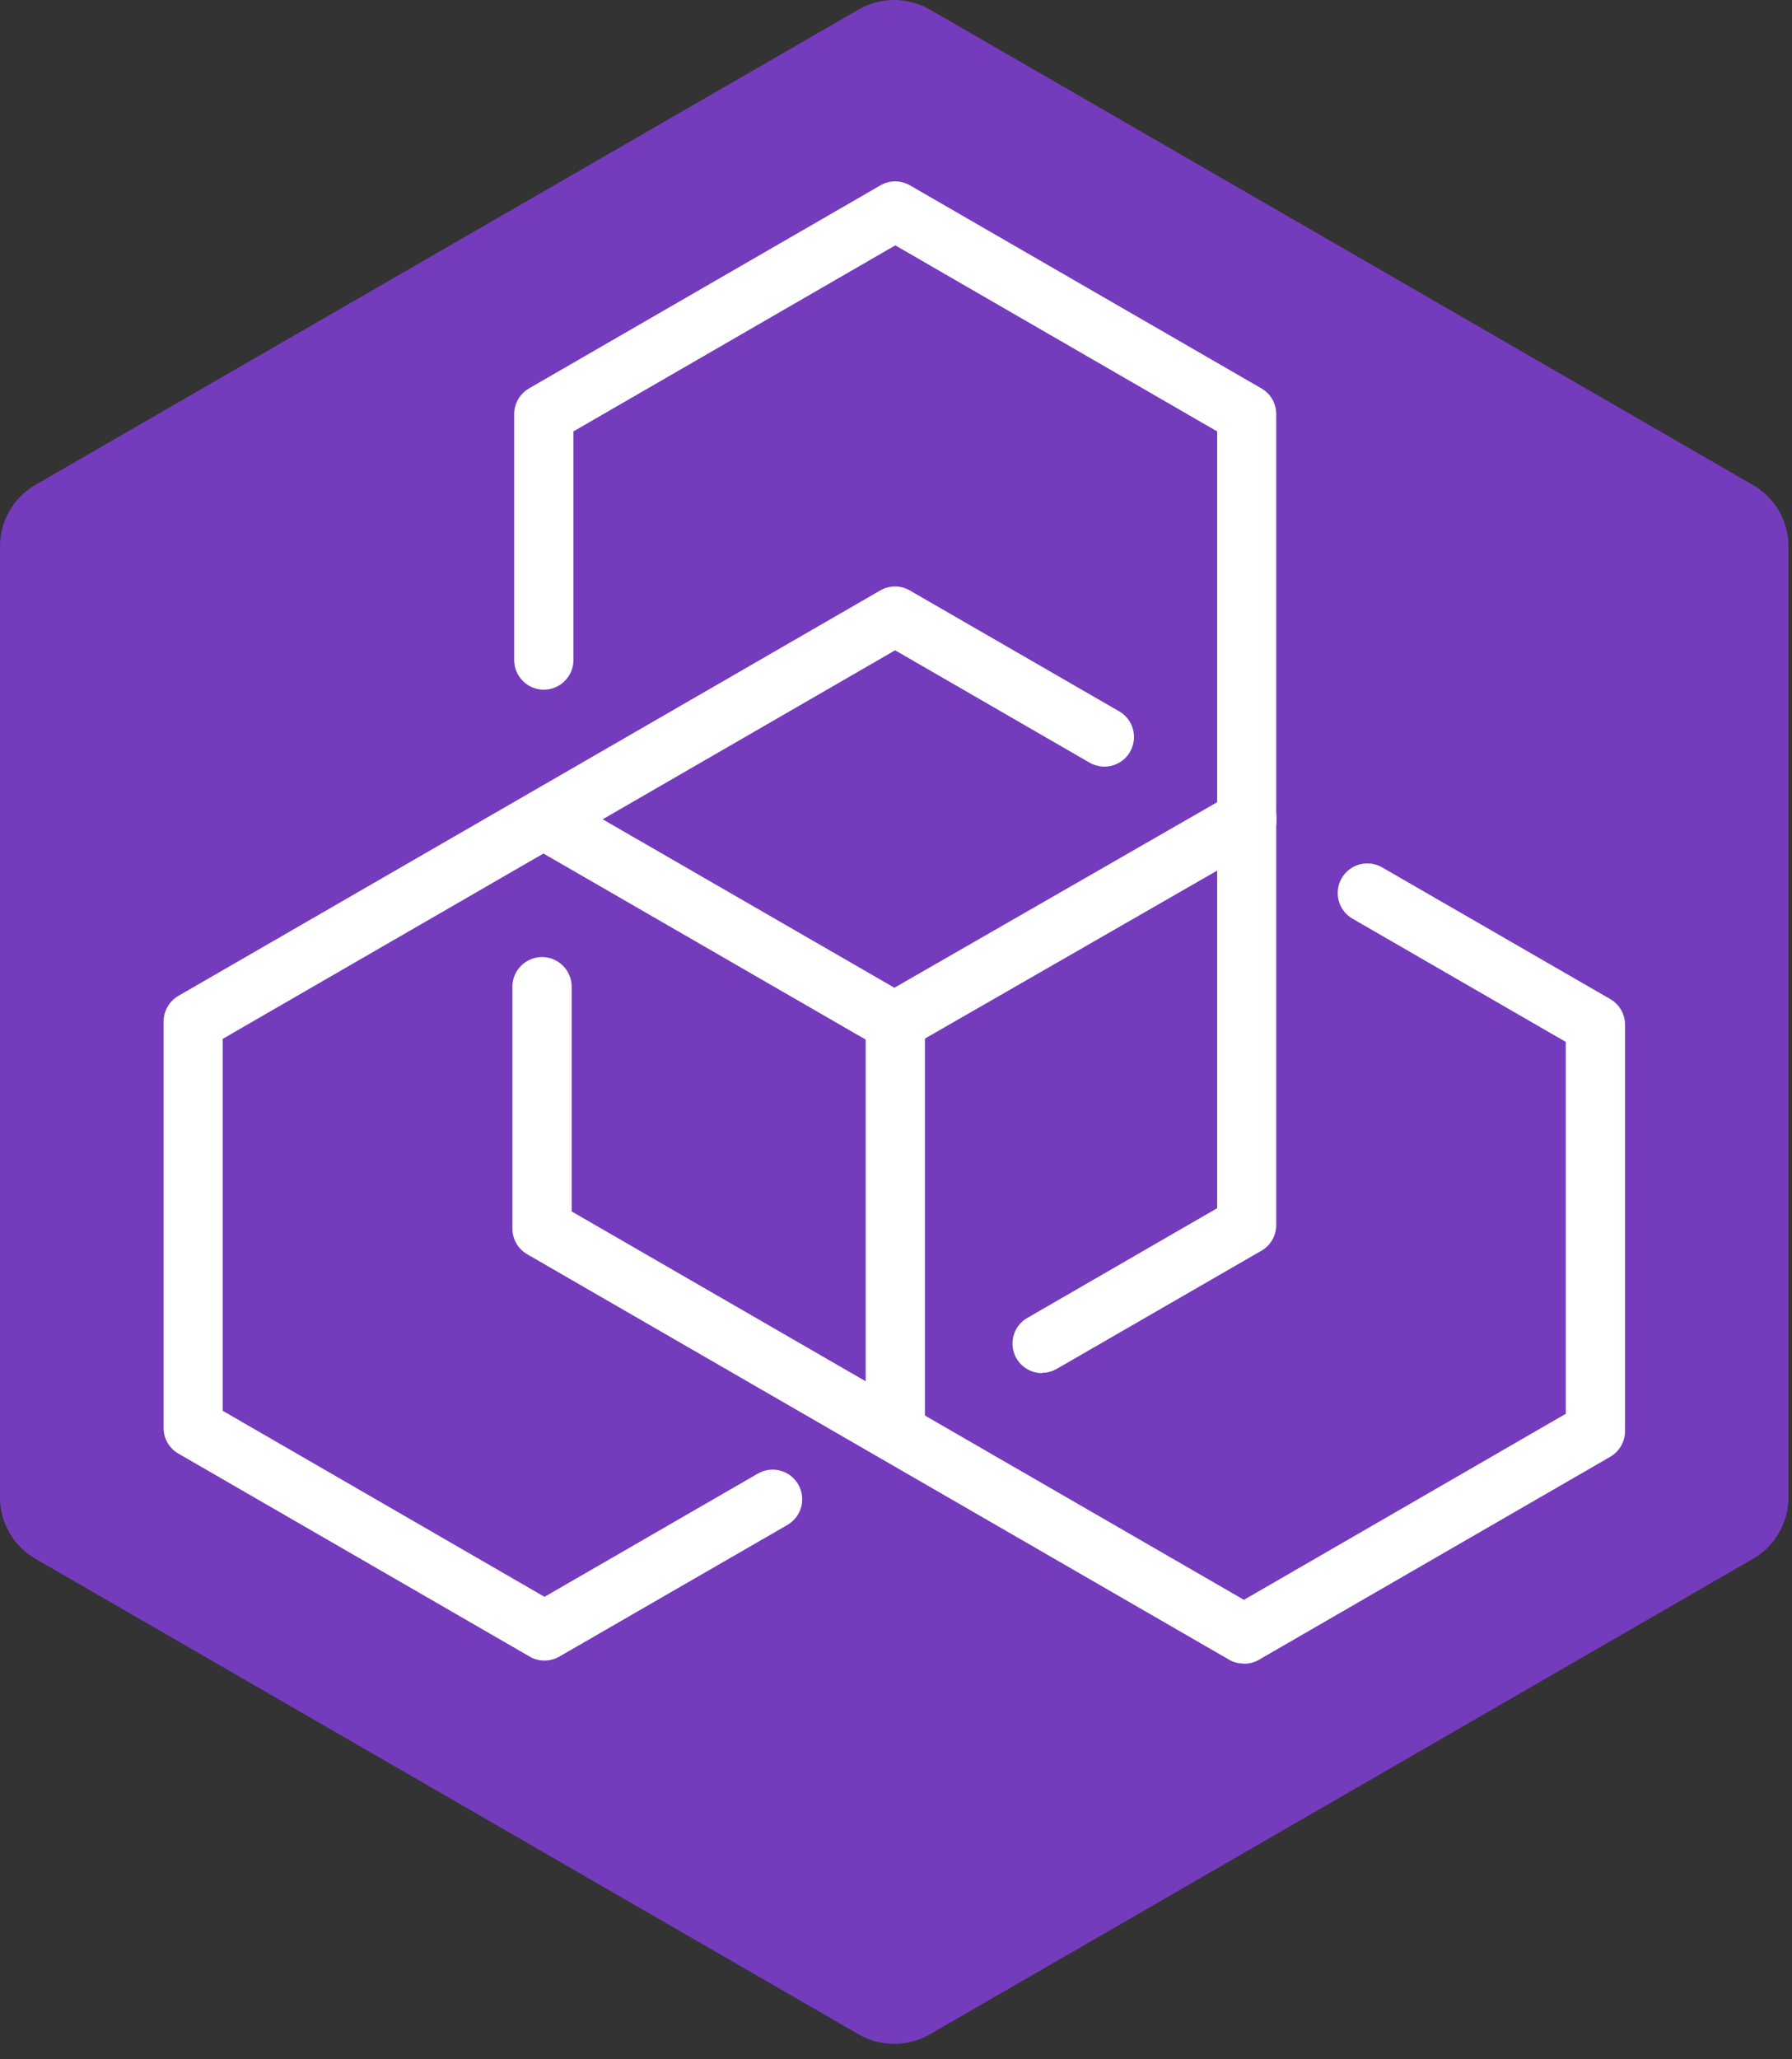
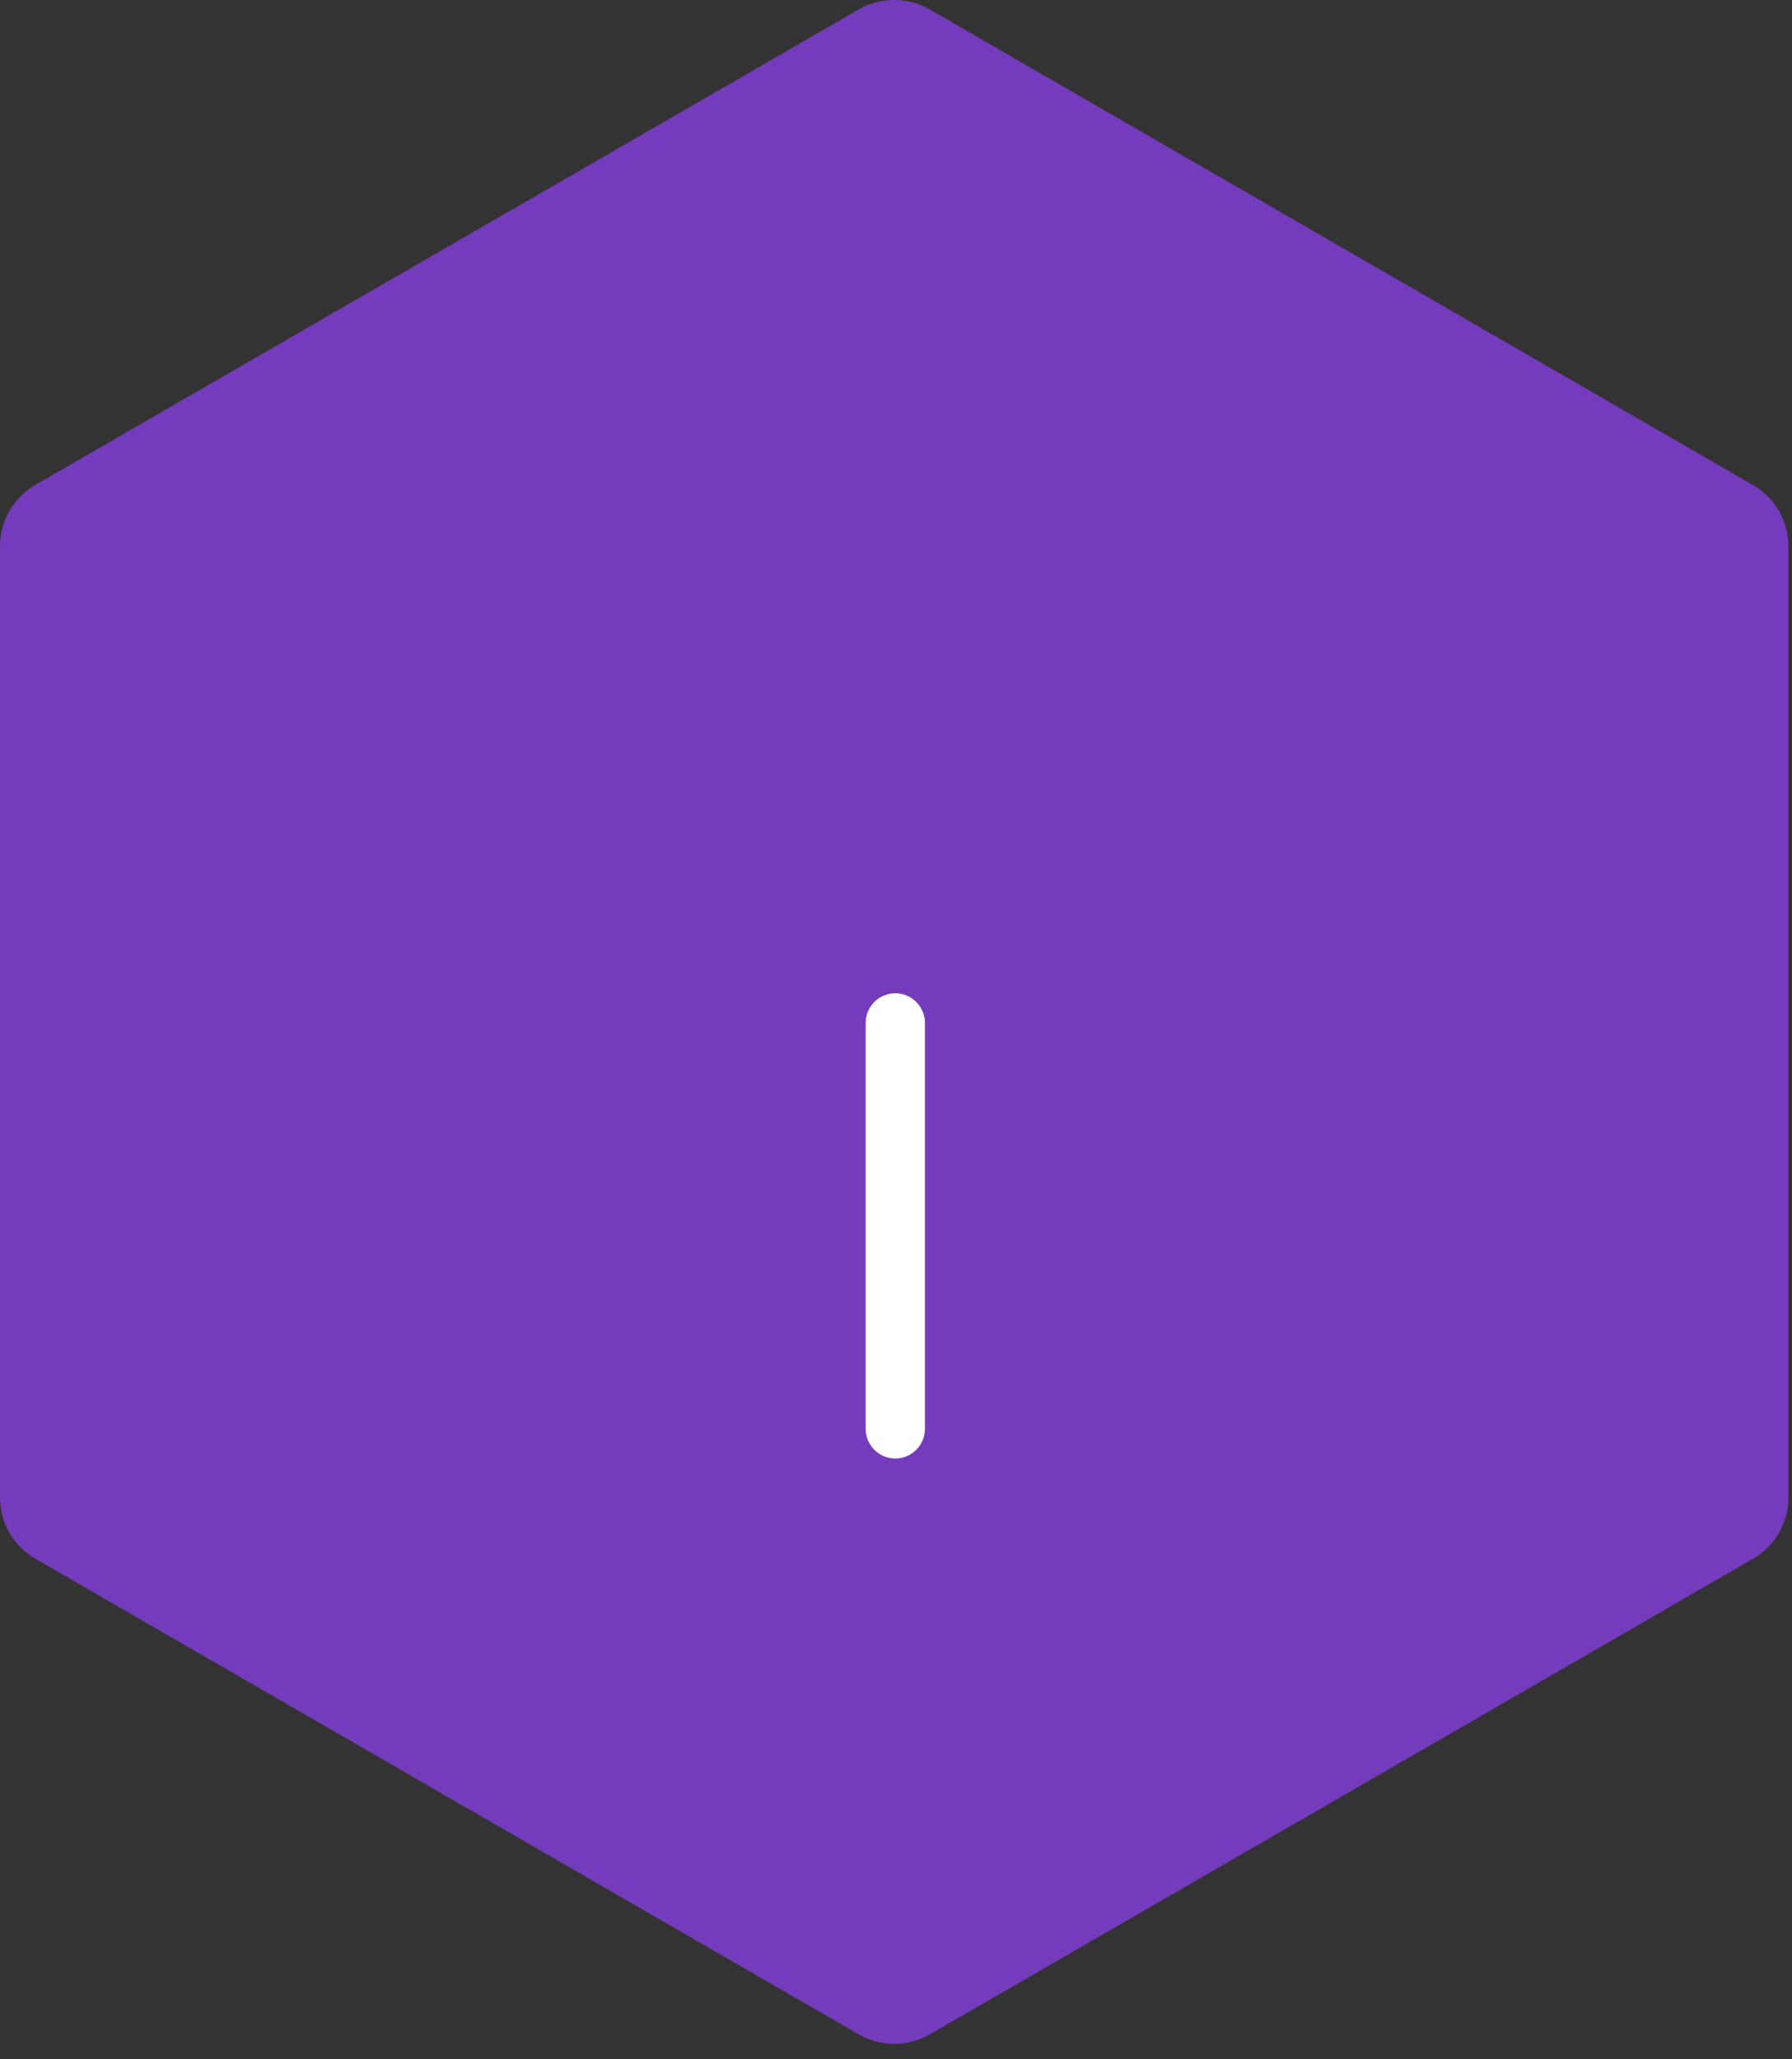
<svg xmlns="http://www.w3.org/2000/svg" width="101" height="116" viewBox="0 0 101 116" fill="none">
  <rect x="0" y="0" width="101" height="116" fill="#333333" stroke="none" />
  <path d="M0 30.782V84.353C0 85.782 0.76 87.103 2 87.812L48.4 114.603C49.64 115.313 51.16 115.313 52.4 114.603L98.8 87.812C100.04 87.103 100.8 85.772 100.8 84.353V30.782C100.8 29.352 100.04 28.032 98.8 27.323L52.4 0.532C51.16 -0.177 49.64 -0.177 48.4 0.532L2 27.312C0.76 28.023 0 29.352 0 30.773" fill="#753BBD" />
  <path d="M50.46 82.162C49.54 82.162 48.79 81.412 48.79 80.493V57.623C48.79 56.703 49.54 55.953 50.46 55.953C51.38 55.953 52.13 56.703 52.13 57.623V80.493C52.13 81.412 51.38 82.162 50.46 82.162Z" fill="white" />
-   <path d="M58.74 77.353C58.16 77.353 57.6 77.052 57.29 76.522C56.83 75.722 57.1 74.703 57.9 74.243L68.6 68.062V24.302L50.46 13.822L32.32 24.302V37.182C32.32 38.102 31.57 38.852 30.65 38.852C29.73 38.852 28.98 38.102 28.98 37.182V23.332C28.98 22.733 29.3 22.183 29.81 21.883L49.62 10.443C50.14 10.143 50.77 10.143 51.29 10.443L71.1 21.883C71.62 22.183 71.93 22.733 71.93 23.332V69.013C71.93 69.612 71.61 70.162 71.1 70.453L59.56 77.112C59.3 77.263 59.01 77.332 58.73 77.332" fill="white" />
-   <path d="M70.1 93.713C69.81 93.713 69.52 93.642 69.27 93.493L29.71 70.653C29.19 70.353 28.88 69.802 28.88 69.203V55.583C28.88 54.663 29.63 53.913 30.55 53.913C31.47 53.913 32.22 54.663 32.22 55.583V68.243L70.11 90.123L88.25 79.642V58.693L76.23 51.752C75.43 51.292 75.16 50.273 75.62 49.472C76.08 48.672 77.1 48.403 77.9 48.862L90.76 56.282C91.28 56.583 91.59 57.133 91.59 57.733V80.612C91.59 81.213 91.27 81.763 90.76 82.062L70.95 93.502C70.69 93.653 70.4 93.722 70.12 93.722" fill="white" />
-   <path d="M30.69 93.543C30.4 93.543 30.11 93.472 29.86 93.323L10.05 81.882C9.53 81.582 9.22 81.032 9.22 80.433V57.553C9.22 56.953 9.54 56.403 10.05 56.102L49.61 33.263C50.13 32.962 50.76 32.962 51.28 33.263L63.08 40.072C63.88 40.532 64.15 41.553 63.69 42.352C63.23 43.153 62.21 43.422 61.41 42.962L50.45 36.633L12.55 58.523V79.472L30.69 89.953L42.71 83.013C43.51 82.552 44.53 82.823 44.99 83.623C45.45 84.422 45.18 85.442 44.38 85.903L31.52 93.323C31.26 93.472 30.97 93.543 30.69 93.543Z" fill="white" />
-   <path d="M50.4 59.233C50.11 59.233 49.82 59.163 49.57 59.013L29.8 47.602C29 47.142 28.73 46.123 29.19 45.322C29.65 44.523 30.67 44.252 31.47 44.712L50.41 55.642L69.45 44.703C70.25 44.242 71.27 44.523 71.73 45.322C72.19 46.123 71.91 47.142 71.11 47.602L51.23 59.023C50.97 59.172 50.69 59.242 50.4 59.242" fill="white" />
</svg>